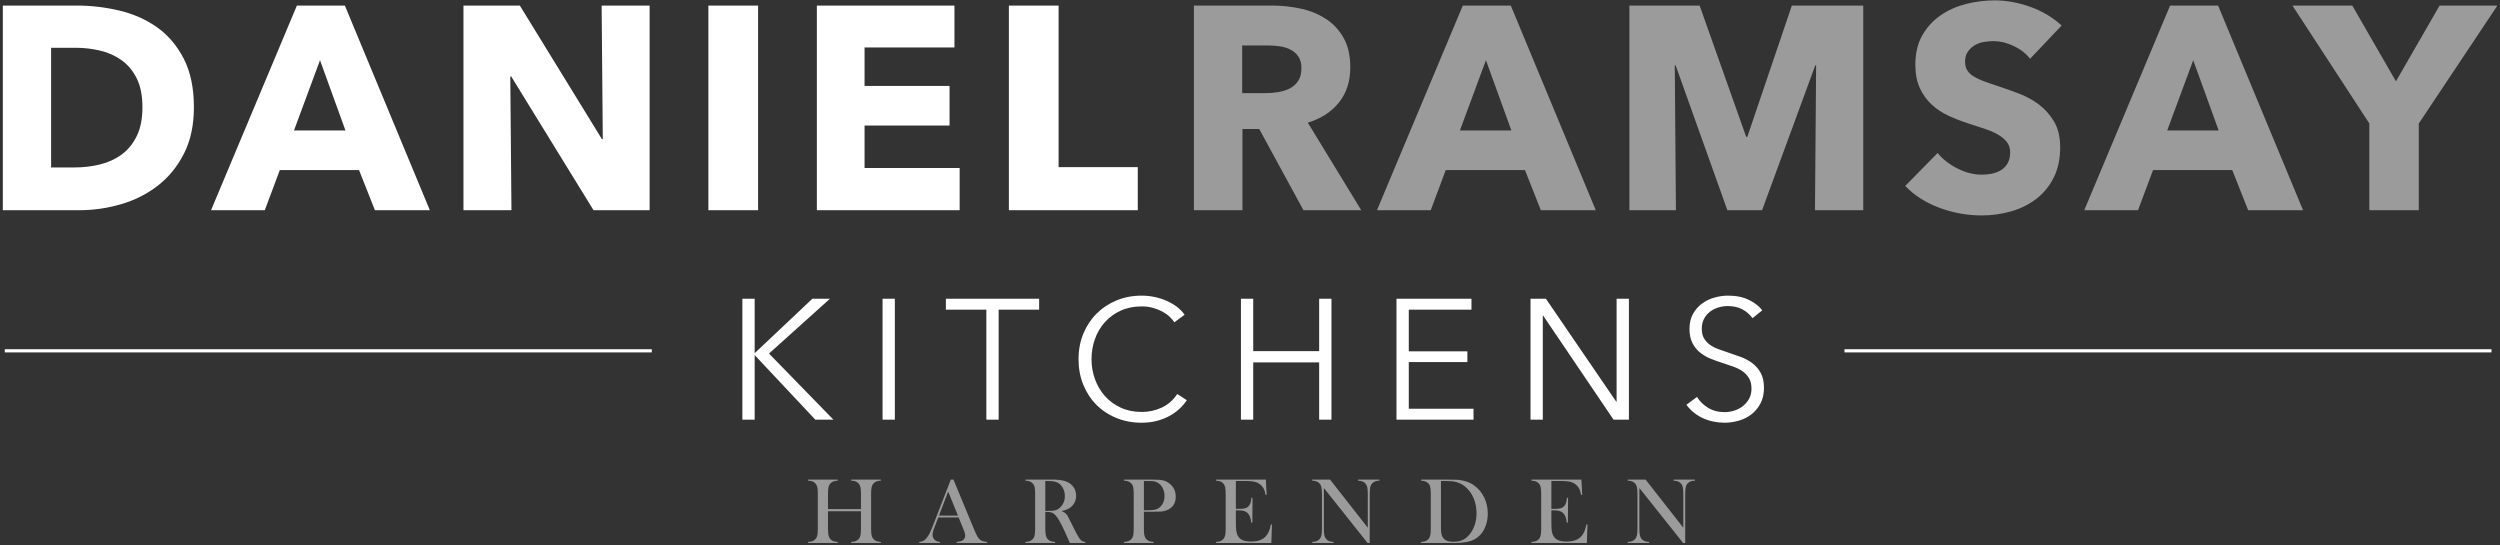
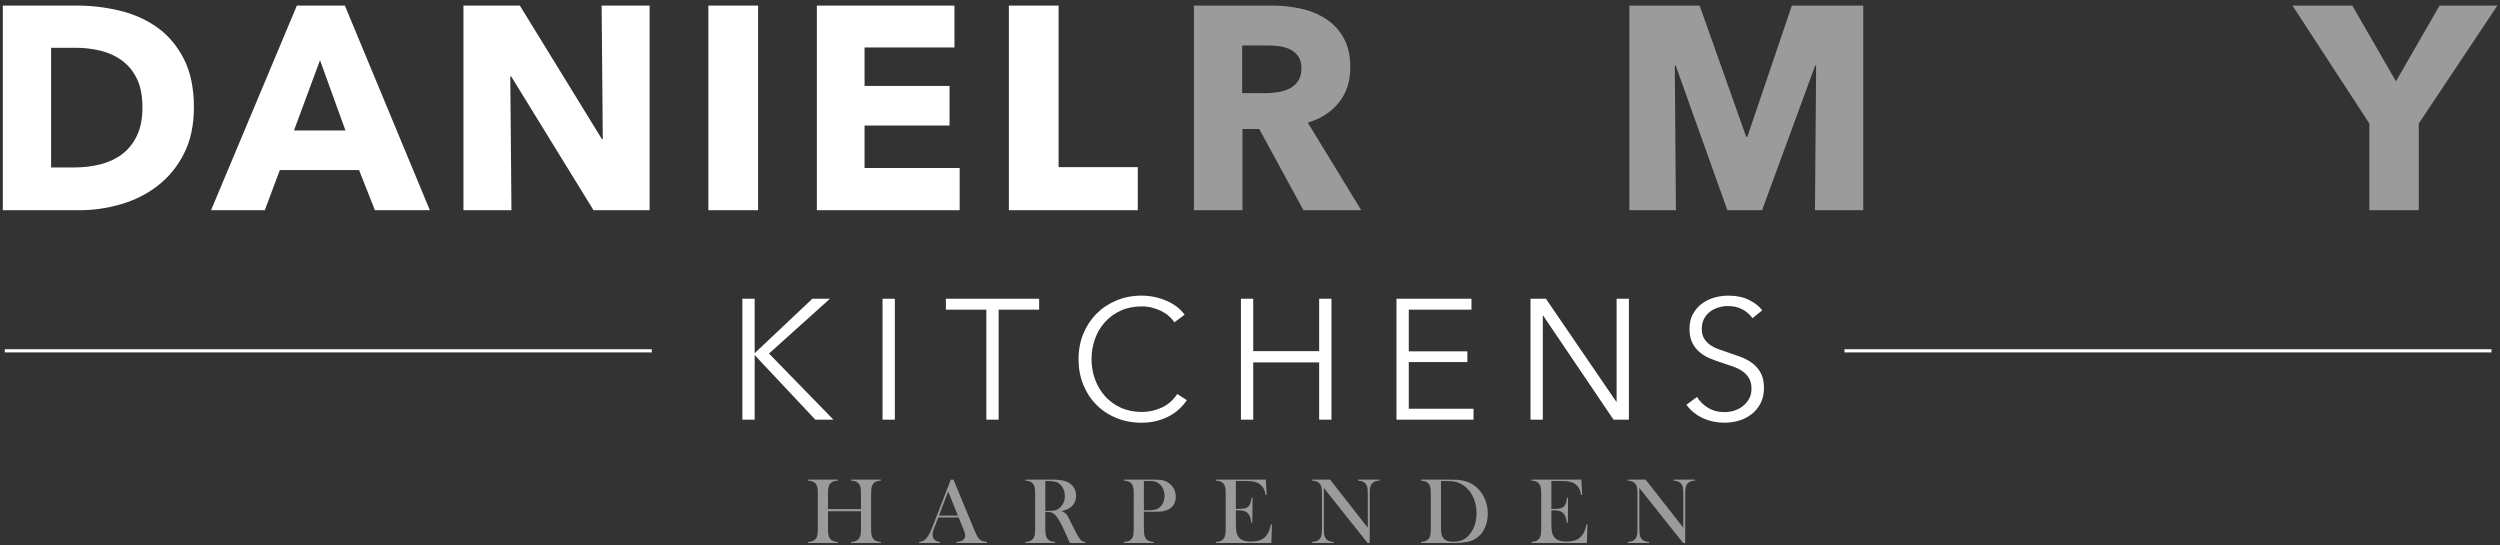
<svg xmlns="http://www.w3.org/2000/svg" width="784px" height="171px" viewBox="0 0 784 171" version="1.1">
  <rect x="0" y="0" width="784" height="171" fill="#333333" stroke="none" />
  <title>Group</title>
  <g id="Page-1" stroke="none" stroke-width="1" fill="none" fill-rule="evenodd">
    <g id="Group">
      <path d="M236.664,110.709 L236.718,110.709 L254.769,93.675 L260.287,93.675 L241.164,110.87 L261.358,131.6 L255.68,131.6 L236.718,111.405 L236.664,111.405 L236.664,131.6 L232.807,131.6 L232.807,93.675 L236.664,93.675 L236.664,110.709 Z M280.625,131.6 L276.769,131.6 L276.769,93.675 L280.625,93.675 L280.625,131.6 Z M313.177,131.6 L309.32,131.6 L309.32,97.103 L296.625,97.103 L296.625,93.675 L325.872,93.675 L325.872,97.103 L313.177,97.103 L313.177,131.6 Z M372.191,125.493 C371.548,126.458 370.771,127.368 369.861,128.225 C368.95,129.082 367.897,129.832 366.7,130.475 C365.504,131.118 364.183,131.627 362.736,132.002 C361.29,132.377 359.71,132.564 357.996,132.564 C355.139,132.564 352.496,132.064 350.068,131.064 C347.64,130.064 345.55,128.681 343.801,126.913 C342.051,125.145 340.685,123.047 339.703,120.619 C338.721,118.191 338.23,115.53 338.23,112.637 C338.23,109.745 338.73,107.084 339.73,104.656 C340.73,102.228 342.113,100.13 343.881,98.362 C345.649,96.594 347.738,95.211 350.148,94.211 C352.559,93.211 355.175,92.711 357.996,92.711 C359.388,92.711 360.754,92.854 362.094,93.139 C363.433,93.425 364.691,93.827 365.87,94.345 C367.048,94.862 368.12,95.487 369.084,96.219 C370.048,96.952 370.852,97.782 371.494,98.71 L368.28,101.067 C367.888,100.46 367.361,99.853 366.7,99.246 C366.04,98.639 365.263,98.103 364.37,97.639 C363.477,97.175 362.504,96.8 361.451,96.514 C360.397,96.228 359.263,96.086 358.049,96.086 C355.585,96.086 353.38,96.532 351.434,97.425 C349.488,98.317 347.836,99.523 346.479,101.04 C345.122,102.558 344.086,104.317 343.372,106.317 C342.658,108.316 342.301,110.423 342.301,112.637 C342.301,114.852 342.667,116.958 343.399,118.958 C344.131,120.958 345.176,122.717 346.533,124.235 C347.89,125.752 349.541,126.958 351.487,127.85 C353.434,128.743 355.621,129.189 358.049,129.189 C360.228,129.189 362.299,128.743 364.263,127.85 C366.227,126.958 367.87,125.529 369.191,123.565 L372.191,125.493 Z M389.155,93.675 L393.012,93.675 L393.012,110.12 L413.688,110.12 L413.688,93.675 L417.545,93.675 L417.545,131.6 L413.688,131.6 L413.688,113.655 L393.012,113.655 L393.012,131.6 L389.155,131.6 L389.155,93.675 Z M441.794,128.172 L462.096,128.172 L462.096,131.6 L437.937,131.6 L437.937,93.675 L461.453,93.675 L461.453,97.103 L441.794,97.103 L441.794,110.173 L460.167,110.173 L460.167,113.548 L441.794,113.548 L441.794,128.172 Z M506.86,125.975 L506.968,125.975 L506.968,93.675 L510.824,93.675 L510.824,131.6 L506.003,131.6 L483.934,98.978 L483.827,98.978 L483.827,131.6 L479.97,131.6 L479.97,93.675 L484.791,93.675 L506.86,125.975 Z M549.59,99.782 C548.769,98.639 547.715,97.719 546.429,97.023 C545.144,96.327 543.59,95.978 541.769,95.978 C540.841,95.978 539.894,96.121 538.93,96.407 C537.966,96.693 537.091,97.13 536.305,97.719 C535.52,98.309 534.886,99.05 534.404,99.942 C533.922,100.835 533.681,101.889 533.681,103.103 C533.681,104.317 533.913,105.317 534.377,106.102 C534.841,106.888 535.457,107.558 536.225,108.111 C536.993,108.665 537.868,109.12 538.85,109.477 C539.832,109.834 540.859,110.191 541.93,110.548 C543.251,110.977 544.581,111.441 545.921,111.941 C547.26,112.441 548.465,113.093 549.536,113.896 C550.608,114.7 551.483,115.718 552.161,116.95 C552.84,118.182 553.179,119.744 553.179,121.637 C553.179,123.529 552.813,125.163 552.081,126.538 C551.349,127.913 550.402,129.047 549.242,129.939 C548.081,130.832 546.76,131.493 545.278,131.921 C543.796,132.35 542.305,132.564 540.805,132.564 C539.662,132.564 538.52,132.448 537.377,132.216 C536.234,131.984 535.145,131.636 534.109,131.171 C533.074,130.707 532.109,130.118 531.217,129.404 C530.324,128.69 529.538,127.868 528.86,126.94 L532.181,124.476 C533.002,125.833 534.154,126.966 535.636,127.877 C537.118,128.788 538.859,129.243 540.859,129.243 C541.823,129.243 542.805,129.091 543.805,128.788 C544.805,128.484 545.706,128.02 546.51,127.395 C547.313,126.77 547.974,126.002 548.492,125.092 C549.01,124.181 549.268,123.119 549.268,121.904 C549.268,120.583 549.01,119.485 548.492,118.61 C547.974,117.735 547.287,117.003 546.429,116.414 C545.572,115.825 544.59,115.334 543.483,114.941 C542.376,114.548 541.216,114.155 540.002,113.762 C538.752,113.37 537.52,112.923 536.305,112.423 C535.091,111.923 534.002,111.272 533.038,110.468 C532.074,109.665 531.297,108.674 530.708,107.495 C530.119,106.317 529.824,104.87 529.824,103.156 C529.824,101.335 530.19,99.764 530.922,98.442 C531.654,97.121 532.609,96.032 533.788,95.175 C534.966,94.318 536.27,93.693 537.698,93.3 C539.127,92.907 540.537,92.711 541.93,92.711 C544.501,92.711 546.697,93.166 548.519,94.077 C550.34,94.987 551.715,96.068 552.643,97.318 L549.59,99.782 Z" id="KITCHENS" fill="#FFFFFF" />
      <path d="M259.659,159.648 L270.001,159.648 L270.001,154.972 C270.001,153.971 269.946,153.233 269.834,152.757 C269.722,152.282 269.516,151.888 269.215,151.578 C268.943,151.296 268.635,151.092 268.29,150.966 C267.945,150.839 267.491,150.762 266.928,150.733 L266.928,150.398 L276.236,150.398 L276.236,150.733 C275.683,150.762 275.233,150.839 274.889,150.966 C274.544,151.092 274.236,151.296 273.964,151.578 C273.663,151.888 273.456,152.284 273.345,152.765 C273.233,153.245 273.177,153.981 273.177,154.972 L273.177,165.708 C273.177,166.698 273.233,167.431 273.345,167.907 C273.456,168.383 273.663,168.781 273.964,169.102 C274.236,169.374 274.544,169.575 274.889,169.706 C275.233,169.837 275.683,169.917 276.236,169.947 L276.236,170.282 L266.928,170.282 L266.928,169.947 C267.491,169.917 267.945,169.837 268.29,169.706 C268.635,169.575 268.943,169.374 269.215,169.102 C269.516,168.791 269.722,168.398 269.834,167.922 C269.946,167.446 270.001,166.708 270.001,165.708 L270.001,160.332 L259.659,160.332 L259.659,165.708 C259.659,166.698 259.715,167.434 259.826,167.914 C259.938,168.395 260.144,168.791 260.446,169.102 C260.708,169.374 261.011,169.575 261.356,169.706 C261.701,169.837 262.155,169.917 262.718,169.947 L262.718,170.282 L253.41,170.282 L253.41,169.947 C253.973,169.917 254.427,169.837 254.772,169.706 C255.116,169.575 255.42,169.374 255.682,169.102 C255.993,168.791 256.202,168.398 256.308,167.922 C256.415,167.446 256.469,166.708 256.469,165.708 L256.469,154.972 C256.469,153.971 256.415,153.233 256.308,152.757 C256.202,152.282 255.993,151.888 255.682,151.578 C255.42,151.296 255.114,151.092 254.764,150.966 C254.415,150.839 253.963,150.762 253.41,150.733 L253.41,150.398 L262.718,150.398 L262.718,150.733 C262.164,150.762 261.715,150.839 261.371,150.966 C261.026,151.092 260.717,151.296 260.446,151.578 C260.144,151.888 259.938,152.284 259.826,152.765 C259.715,153.245 259.659,153.981 259.659,154.972 L259.659,159.648 Z M309.553,170.282 L299.983,170.282 L299.983,169.947 C300.847,169.869 301.449,169.723 301.789,169.51 C302.391,169.131 302.692,168.606 302.692,167.936 C302.692,167.538 302.556,167.004 302.284,166.334 L302.037,165.722 L300.638,162.284 L294.229,162.284 L293.471,164.295 L293.107,165.198 C292.67,166.266 292.452,167.106 292.452,167.718 C292.452,168.077 292.532,168.412 292.692,168.723 C292.852,169.034 293.068,169.286 293.34,169.48 C293.719,169.743 294.205,169.898 294.797,169.947 L294.797,170.282 L288.271,170.282 L288.271,169.947 C288.786,169.917 289.237,169.791 289.626,169.568 C290.014,169.344 290.393,168.985 290.762,168.49 C291.073,168.092 291.376,167.579 291.672,166.953 C291.968,166.327 292.359,165.387 292.845,164.134 L298.176,150.398 L299.007,150.398 L305.343,165.708 C305.819,166.863 306.198,167.689 306.48,168.184 C306.761,168.679 307.067,169.053 307.397,169.306 C307.63,169.48 307.898,169.614 308.199,169.706 C308.5,169.798 308.951,169.879 309.553,169.947 L309.553,170.282 Z M300.405,161.687 L297.346,154.141 L294.462,161.687 L300.405,161.687 Z M327.808,160.551 L327.808,165.708 C327.808,166.698 327.864,167.434 327.976,167.914 C328.087,168.395 328.294,168.791 328.595,169.102 C328.857,169.374 329.16,169.575 329.505,169.706 C329.85,169.837 330.304,169.917 330.867,169.947 L330.867,170.282 L321.559,170.282 L321.559,169.947 C322.122,169.917 322.576,169.837 322.921,169.706 C323.266,169.575 323.569,169.374 323.831,169.102 C324.142,168.791 324.351,168.398 324.458,167.922 C324.565,167.446 324.618,166.708 324.618,165.708 L324.618,154.972 C324.618,153.971 324.565,153.233 324.458,152.757 C324.351,152.282 324.142,151.888 323.831,151.578 C323.569,151.296 323.263,151.092 322.914,150.966 C322.564,150.839 322.112,150.762 321.559,150.733 L321.559,150.398 L328.58,150.398 C329.755,150.398 330.527,150.402 330.896,150.412 C332.402,150.48 333.582,150.684 334.436,151.024 C335.398,151.412 336.143,151.993 336.672,152.765 C337.201,153.537 337.466,154.433 337.466,155.452 C337.466,156.967 336.893,158.181 335.747,159.094 C335.398,159.366 335.012,159.589 334.589,159.764 C334.167,159.939 333.601,160.104 332.892,160.259 C333.475,160.502 333.907,160.755 334.189,161.017 C334.412,161.221 334.616,161.476 334.8,161.782 C334.985,162.088 335.262,162.629 335.631,163.406 C336.495,165.183 337.148,166.482 337.59,167.303 C338.032,168.123 338.403,168.718 338.704,169.087 C338.947,169.388 339.183,169.597 339.411,169.713 C339.639,169.83 339.952,169.908 340.35,169.947 L340.35,170.282 L335.514,170.282 C335.271,169.747 335.116,169.408 335.048,169.262 L334.028,166.946 C333.416,165.557 332.8,164.329 332.178,163.26 C331.557,162.202 330.989,161.478 330.474,161.09 C330.212,160.896 329.93,160.757 329.629,160.675 C329.328,160.592 328.959,160.551 328.522,160.551 L327.808,160.551 Z M327.808,160.23 L328.362,160.23 C329.566,160.23 330.428,160.162 330.947,160.026 C331.467,159.89 331.955,159.609 332.411,159.182 C333.431,158.21 333.941,157.006 333.941,155.569 C333.941,154.802 333.793,154.081 333.497,153.406 C333.2,152.731 332.79,152.175 332.266,151.738 C331.858,151.408 331.372,151.177 330.809,151.046 C330.246,150.915 329.445,150.849 328.405,150.849 L327.808,150.849 L327.808,160.23 Z M358.722,160.478 L358.722,165.708 C358.722,166.698 358.778,167.434 358.889,167.914 C359.001,168.395 359.207,168.791 359.508,169.102 C359.771,169.374 360.074,169.575 360.419,169.706 C360.764,169.837 361.218,169.917 361.781,169.947 L361.781,170.282 L352.472,170.282 L352.472,169.947 C353.036,169.917 353.49,169.837 353.835,169.706 C354.179,169.575 354.483,169.374 354.745,169.102 C355.056,168.791 355.265,168.398 355.371,167.922 C355.478,167.446 355.532,166.708 355.532,165.708 L355.532,154.972 C355.532,154.136 355.495,153.493 355.422,153.042 C355.349,152.59 355.226,152.223 355.051,151.942 C354.798,151.553 354.478,151.264 354.089,151.075 C353.701,150.886 353.196,150.771 352.574,150.733 L352.472,150.733 L352.472,150.398 L361.256,150.398 C362.791,150.398 363.922,150.475 364.651,150.631 C365.379,150.786 366.044,151.097 366.646,151.563 C368.025,152.612 368.715,154.01 368.715,155.758 C368.715,157.535 368.016,158.837 366.617,159.662 C365.889,160.09 365.005,160.347 363.966,160.434 C363.636,160.463 362.839,160.478 361.577,160.478 L358.722,160.478 Z M358.722,160.012 L360.149,160.012 C361.111,160.012 361.851,159.941 362.371,159.801 C362.89,159.66 363.354,159.4 363.762,159.021 C364.714,158.157 365.19,157.006 365.19,155.569 C365.19,154.773 365.051,154.042 364.774,153.377 C364.498,152.711 364.102,152.17 363.587,151.752 C362.995,151.257 362.291,150.966 361.475,150.878 C361.252,150.859 360.742,150.849 359.945,150.849 L358.722,150.849 L358.722,160.012 Z M396.977,150.398 L397.225,155.205 L396.89,155.219 C396.763,154.404 396.555,153.729 396.263,153.194 C395.972,152.66 395.55,152.189 394.996,151.781 C394.54,151.442 394.001,151.201 393.379,151.06 C392.758,150.92 391.932,150.849 390.903,150.849 L387.567,150.849 L387.567,159.589 L388.441,159.589 C389.325,159.589 389.99,159.531 390.437,159.415 C390.883,159.298 391.247,159.089 391.529,158.788 C391.801,158.507 392.002,158.174 392.134,157.79 C392.265,157.407 392.374,156.841 392.461,156.093 L392.796,156.108 L392.738,163.916 L392.403,163.916 C392.316,163.168 392.187,162.566 392.017,162.109 C391.847,161.653 391.612,161.265 391.311,160.944 C391.019,160.633 390.64,160.405 390.174,160.259 C389.708,160.114 389.116,160.041 388.397,160.041 L387.567,160.041 L387.567,163.377 C387.567,164.707 387.601,165.676 387.669,166.283 C387.737,166.89 387.868,167.397 388.062,167.805 C388.392,168.504 388.895,169.017 389.57,169.342 C390.245,169.667 391.136,169.83 392.243,169.83 C393.408,169.83 394.384,169.682 395.171,169.386 C395.957,169.09 396.598,168.631 397.094,168.009 C397.443,167.592 397.727,167.116 397.946,166.582 C398.164,166.047 398.366,165.343 398.55,164.469 L398.885,164.484 L398.696,170.282 L381.318,170.282 L381.318,169.947 C381.871,169.917 382.32,169.84 382.665,169.713 C383.01,169.587 383.318,169.383 383.59,169.102 C383.891,168.791 384.097,168.395 384.209,167.914 C384.321,167.434 384.377,166.698 384.377,165.708 L384.377,154.972 C384.377,153.981 384.321,153.245 384.209,152.765 C384.097,152.284 383.891,151.888 383.59,151.578 C383.328,151.296 383.024,151.092 382.68,150.966 C382.335,150.839 381.881,150.762 381.318,150.733 L381.318,150.398 L396.977,150.398 Z M415.159,153.034 L415.159,165.708 C415.159,166.708 415.215,167.446 415.327,167.922 C415.438,168.398 415.645,168.791 415.946,169.102 C416.218,169.383 416.526,169.587 416.871,169.713 C417.215,169.84 417.665,169.917 418.218,169.947 L418.218,170.282 L411.503,170.282 L411.503,169.947 C412.056,169.917 412.505,169.84 412.85,169.713 C413.195,169.587 413.503,169.383 413.775,169.102 C414.076,168.791 414.283,168.395 414.394,167.914 C414.506,167.434 414.562,166.698 414.562,165.708 L414.562,154.957 C414.562,153.976 414.506,153.245 414.394,152.765 C414.283,152.284 414.076,151.888 413.775,151.578 C413.513,151.296 413.21,151.092 412.865,150.966 C412.52,150.839 412.066,150.762 411.503,150.733 L411.503,150.398 L417.111,150.398 L428.94,165.489 L428.94,154.972 C428.94,153.971 428.884,153.233 428.772,152.757 C428.66,152.282 428.454,151.888 428.153,151.578 C427.881,151.296 427.573,151.092 427.228,150.966 C426.883,150.839 426.434,150.762 425.88,150.733 L425.88,150.398 L432.596,150.398 L432.596,150.733 C431.625,150.733 430.867,151.014 430.323,151.578 C430.022,151.888 429.816,152.284 429.704,152.765 C429.593,153.245 429.537,153.976 429.537,154.957 L429.537,170.282 L428.881,170.282 L415.159,153.034 Z M445.636,169.947 C446.199,169.917 446.651,169.84 446.99,169.713 C447.33,169.587 447.636,169.383 447.908,169.102 C448.209,168.791 448.416,168.395 448.527,167.914 C448.639,167.434 448.695,166.698 448.695,165.708 L448.695,154.972 C448.695,153.903 448.629,153.122 448.498,152.626 C448.367,152.131 448.112,151.723 447.733,151.403 C447.257,151.005 446.558,150.781 445.636,150.733 L445.636,150.398 L453.648,150.398 C455.425,150.398 456.556,150.417 457.042,150.456 C459.091,150.611 460.829,151.194 462.257,152.204 C463.616,153.165 464.675,154.425 465.432,155.984 C466.19,157.543 466.569,159.24 466.569,161.075 C466.569,162.415 466.352,163.68 465.92,164.87 C465.488,166.06 464.888,167.048 464.121,167.834 C463.043,168.941 461.698,169.646 460.086,169.947 C458.882,170.17 457.653,170.282 456.401,170.282 L445.636,170.282 L445.636,169.947 Z M451.885,150.849 L451.885,165.329 C451.885,166.281 451.938,167.004 452.045,167.499 C452.152,167.995 452.351,168.417 452.642,168.767 C453.264,169.524 454.274,169.903 455.672,169.903 C456.867,169.903 457.889,169.706 458.739,169.313 C459.588,168.92 460.348,168.281 461.018,167.397 C461.679,166.543 462.181,165.564 462.526,164.462 C462.871,163.36 463.043,162.187 463.043,160.944 C463.043,159.565 462.835,158.254 462.417,157.011 C461.999,155.768 461.402,154.68 460.625,153.748 C459.547,152.456 458.26,151.602 456.765,151.184 C455.949,150.961 454.91,150.849 453.648,150.849 L451.885,150.849 Z M495.923,150.398 L496.171,155.205 L495.836,155.219 C495.71,154.404 495.501,153.729 495.21,153.194 C494.918,152.66 494.496,152.189 493.942,151.781 C493.486,151.442 492.947,151.201 492.325,151.06 C491.704,150.92 490.878,150.849 489.849,150.849 L486.513,150.849 L486.513,159.589 L487.387,159.589 C488.271,159.589 488.936,159.531 489.383,159.415 C489.83,159.298 490.194,159.089 490.475,158.788 C490.747,158.507 490.949,158.174 491.08,157.79 C491.211,157.407 491.32,156.841 491.408,156.093 L491.743,156.108 L491.684,163.916 L491.349,163.916 C491.262,163.168 491.133,162.566 490.963,162.109 C490.793,161.653 490.558,161.265 490.257,160.944 C489.966,160.633 489.587,160.405 489.121,160.259 C488.654,160.114 488.062,160.041 487.343,160.041 L486.513,160.041 L486.513,163.377 C486.513,164.707 486.547,165.676 486.615,166.283 C486.683,166.89 486.814,167.397 487.008,167.805 C487.339,168.504 487.841,169.017 488.516,169.342 C489.191,169.667 490.082,169.83 491.189,169.83 C492.355,169.83 493.33,169.682 494.117,169.386 C494.904,169.09 495.545,168.631 496.04,168.009 C496.39,167.592 496.674,167.116 496.892,166.582 C497.111,166.047 497.312,165.343 497.497,164.469 L497.832,164.484 L497.642,170.282 L480.264,170.282 L480.264,169.947 C480.817,169.917 481.267,169.84 481.611,169.713 C481.956,169.587 482.264,169.383 482.536,169.102 C482.837,168.791 483.044,168.395 483.155,167.914 C483.267,167.434 483.323,166.698 483.323,165.708 L483.323,154.972 C483.323,153.981 483.267,153.245 483.155,152.765 C483.044,152.284 482.837,151.888 482.536,151.578 C482.274,151.296 481.971,151.092 481.626,150.966 C481.281,150.839 480.827,150.762 480.264,150.733 L480.264,150.398 L495.923,150.398 Z M514.105,153.034 L514.105,165.708 C514.105,166.708 514.161,167.446 514.273,167.922 C514.385,168.398 514.591,168.791 514.892,169.102 C515.164,169.383 515.472,169.587 515.817,169.713 C516.162,169.84 516.611,169.917 517.165,169.947 L517.165,170.282 L510.449,170.282 L510.449,169.947 C511.003,169.917 511.452,169.84 511.797,169.713 C512.141,169.587 512.45,169.383 512.722,169.102 C513.023,168.791 513.229,168.395 513.341,167.914 C513.452,167.434 513.508,166.698 513.508,165.708 L513.508,154.957 C513.508,153.976 513.452,153.245 513.341,152.765 C513.229,152.284 513.023,151.888 512.722,151.578 C512.459,151.296 512.156,151.092 511.811,150.966 C511.466,150.839 511.012,150.762 510.449,150.733 L510.449,150.398 L516.057,150.398 L527.886,165.489 L527.886,154.972 C527.886,153.971 527.83,153.233 527.718,152.757 C527.607,152.282 527.4,151.888 527.099,151.578 C526.827,151.296 526.519,151.092 526.174,150.966 C525.829,150.839 525.38,150.762 524.827,150.733 L524.827,150.398 L531.542,150.398 L531.542,150.733 C530.571,150.733 529.814,151.014 529.27,151.578 C528.969,151.888 528.762,152.284 528.651,152.765 C528.539,153.245 528.483,153.976 528.483,154.957 L528.483,170.282 L527.828,170.282 L514.105,153.034 Z" id="HARPENDEN" fill="#9B9B9B" />
      <g id="Group-2">
        <path d="M60.806,33.656 C60.806,39.276 59.763,44.126 57.679,48.206 C55.594,52.285 52.844,55.639 49.429,58.268 C46.015,60.897 42.162,62.83 37.871,64.069 C33.581,65.308 29.229,65.928 24.818,65.928 L0.886,65.928 L0.886,1.747 L24.092,1.747 C28.625,1.747 33.097,2.276 37.509,3.333 C41.92,4.391 45.849,6.144 49.293,8.591 C52.738,11.039 55.518,14.317 57.633,18.427 C59.748,22.536 60.806,27.613 60.806,33.656 Z M44.67,33.656 C44.67,30.03 44.081,27.024 42.902,24.636 C41.724,22.249 40.153,20.346 38.189,18.925 C36.225,17.505 33.988,16.493 31.48,15.889 C28.972,15.284 26.389,14.982 23.73,14.982 L16.025,14.982 L16.025,52.511 L23.367,52.511 C26.147,52.511 28.821,52.194 31.39,51.56 C33.958,50.925 36.225,49.883 38.189,48.432 C40.153,46.982 41.724,45.048 42.902,42.631 C44.081,40.213 44.67,37.222 44.67,33.656 Z M117.578,65.928 L112.592,53.327 L87.754,53.327 L83.04,65.928 L66.179,65.928 L93.102,1.747 L108.15,1.747 L134.802,65.928 L117.578,65.928 Z M100.354,18.88 L92.196,40.908 L108.332,40.908 L100.354,18.88 Z M186.135,65.928 L160.299,23.956 L160.027,23.956 L160.39,65.928 L145.342,65.928 L145.342,1.747 L163.019,1.747 L188.763,43.628 L189.035,43.628 L188.673,1.747 L203.721,1.747 L203.721,65.928 L186.135,65.928 Z M222.148,65.928 L222.148,1.747 L237.739,1.747 L237.739,65.928 L222.148,65.928 Z M256.166,65.928 L256.166,1.747 L299.316,1.747 L299.316,14.891 L271.124,14.891 L271.124,26.948 L297.775,26.948 L297.775,39.367 L271.124,39.367 L271.124,52.693 L300.948,52.693 L300.948,65.928 L256.166,65.928 Z M316.383,65.928 L316.383,1.747 L331.975,1.747 L331.975,52.421 L356.813,52.421 L356.813,65.928 L316.383,65.928 Z" id="DANIELRAMSAY" fill="#FFFFFF" />
        <path d="M398.883,1.747 C401.965,1.747 404.972,2.064 407.903,2.699 C410.834,3.333 413.463,4.406 415.79,5.917 C418.116,7.428 419.975,9.422 421.365,11.9 C422.755,14.378 423.45,17.46 423.45,21.146 C423.45,25.498 422.271,29.154 419.914,32.115 C417.557,35.076 414.294,37.191 410.124,38.461 L426.894,65.928 L408.764,65.928 L394.895,40.455 L389.637,40.455 L389.637,65.928 L374.408,65.928 L374.408,1.747 L398.883,1.747 Z M397.795,14.257 L389.546,14.257 L389.546,29.214 L396.889,29.214 C398.158,29.214 399.457,29.108 400.787,28.897 C402.116,28.685 403.325,28.308 404.413,27.764 C405.501,27.22 406.392,26.434 407.087,25.407 C407.782,24.38 408.13,23.05 408.13,21.418 C408.13,19.907 407.812,18.684 407.178,17.747 C406.543,16.81 405.727,16.085 404.73,15.571 C403.733,15.058 402.615,14.71 401.376,14.529 C400.137,14.348 398.944,14.257 397.795,14.257 Z" id="Combined-Shape" fill="#9B9B9B" fill-rule="nonzero" />
-         <path d="M473.785,1.747 L500.437,65.928 L483.213,65.928 L478.227,53.327 L453.389,53.327 L448.675,65.928 L431.814,65.928 L458.737,1.747 L473.785,1.747 Z M465.989,18.88 L457.831,40.908 L473.967,40.908 L465.989,18.88 Z" id="Combined-Shape" fill="#9B9B9B" fill-rule="nonzero" />
        <polygon id="Path" fill="#9B9B9B" fill-rule="nonzero" points="569.175 65.928 569.537 20.512 569.265 20.512 552.585 65.928 541.707 65.928 525.481 20.512 525.209 20.512 525.572 65.928 510.977 65.928 510.977 1.747 533.005 1.747 547.6 42.902 547.962 42.902 561.922 1.747 584.313 1.747 584.313 65.928" />
-         <path d="M636.643,18.427 C635.314,16.735 633.576,15.39 631.431,14.393 C629.285,13.396 627.216,12.897 625.221,12.897 C624.194,12.897 623.151,12.988 622.094,13.169 C621.036,13.35 620.084,13.698 619.238,14.212 C618.392,14.725 617.682,15.39 617.108,16.206 C616.534,17.022 616.247,18.064 616.247,19.333 C616.247,20.421 616.474,21.328 616.927,22.053 C617.38,22.778 618.045,23.413 618.921,23.956 C619.797,24.5 620.84,24.999 622.049,25.452 C623.257,25.905 624.617,26.374 626.128,26.857 C628.303,27.583 630.57,28.383 632.927,29.26 C635.284,30.136 637.429,31.299 639.363,32.75 C641.297,34.2 642.898,35.998 644.167,38.143 C645.436,40.289 646.071,42.963 646.071,46.166 C646.071,49.852 645.391,53.04 644.031,55.73 C642.672,58.419 640.843,60.64 638.547,62.392 C636.25,64.145 633.622,65.444 630.66,66.29 C627.699,67.136 624.647,67.559 621.505,67.559 C616.912,67.559 612.47,66.759 608.179,65.157 C603.888,63.556 600.323,61.274 597.482,58.313 L607.635,47.979 C609.206,49.913 611.276,51.529 613.845,52.829 C616.413,54.128 618.966,54.778 621.505,54.778 C622.653,54.778 623.771,54.657 624.859,54.415 C625.947,54.173 626.898,53.781 627.714,53.237 C628.53,52.693 629.18,51.968 629.663,51.061 C630.147,50.155 630.388,49.067 630.388,47.798 C630.388,46.589 630.086,45.562 629.482,44.715 C628.878,43.869 628.016,43.099 626.898,42.404 C625.78,41.709 624.39,41.074 622.728,40.5 C621.066,39.926 619.178,39.307 617.063,38.642 C615.008,37.977 612.999,37.191 611.035,36.285 C609.07,35.378 607.318,34.215 605.777,32.795 C604.236,31.375 602.997,29.652 602.06,27.628 C601.123,25.603 600.655,23.141 600.655,20.24 C600.655,16.674 601.38,13.622 602.831,11.084 C604.281,8.546 606.185,6.461 608.542,4.829 C610.899,3.197 613.558,2.004 616.519,1.249 C619.48,0.493 622.472,0.115 625.493,0.115 C629.119,0.115 632.821,0.78 636.598,2.11 C640.375,3.439 643.684,5.403 646.524,8.002 L636.643,18.427 Z" id="Path" fill="#9B9B9B" fill-rule="nonzero" />
-         <path d="M695.591,1.747 L722.242,65.928 L705.019,65.928 L700.033,53.327 L675.195,53.327 L670.481,65.928 L653.62,65.928 L680.543,1.747 L695.591,1.747 Z M687.795,18.88 L679.636,40.908 L695.772,40.908 L687.795,18.88 Z" id="Combined-Shape" fill="#9B9B9B" fill-rule="nonzero" />
        <polygon id="Path" fill="#9B9B9B" fill-rule="nonzero" points="758.527 38.733 758.527 65.928 743.026 65.928 743.026 38.733 718.913 1.747 737.678 1.747 751.366 25.498 765.054 1.747 783.184 1.747" />
      </g>
      <line x1="578.928" y1="110.015" x2="780.831" y2="110.015" id="Line" stroke="#FFFFFF" stroke-linecap="square" fill-rule="nonzero" />
      <line x1="2" y1="110.015" x2="203.904" y2="110.015" id="Line" stroke="#FFFFFF" stroke-linecap="square" fill-rule="nonzero" />
    </g>
  </g>
</svg>